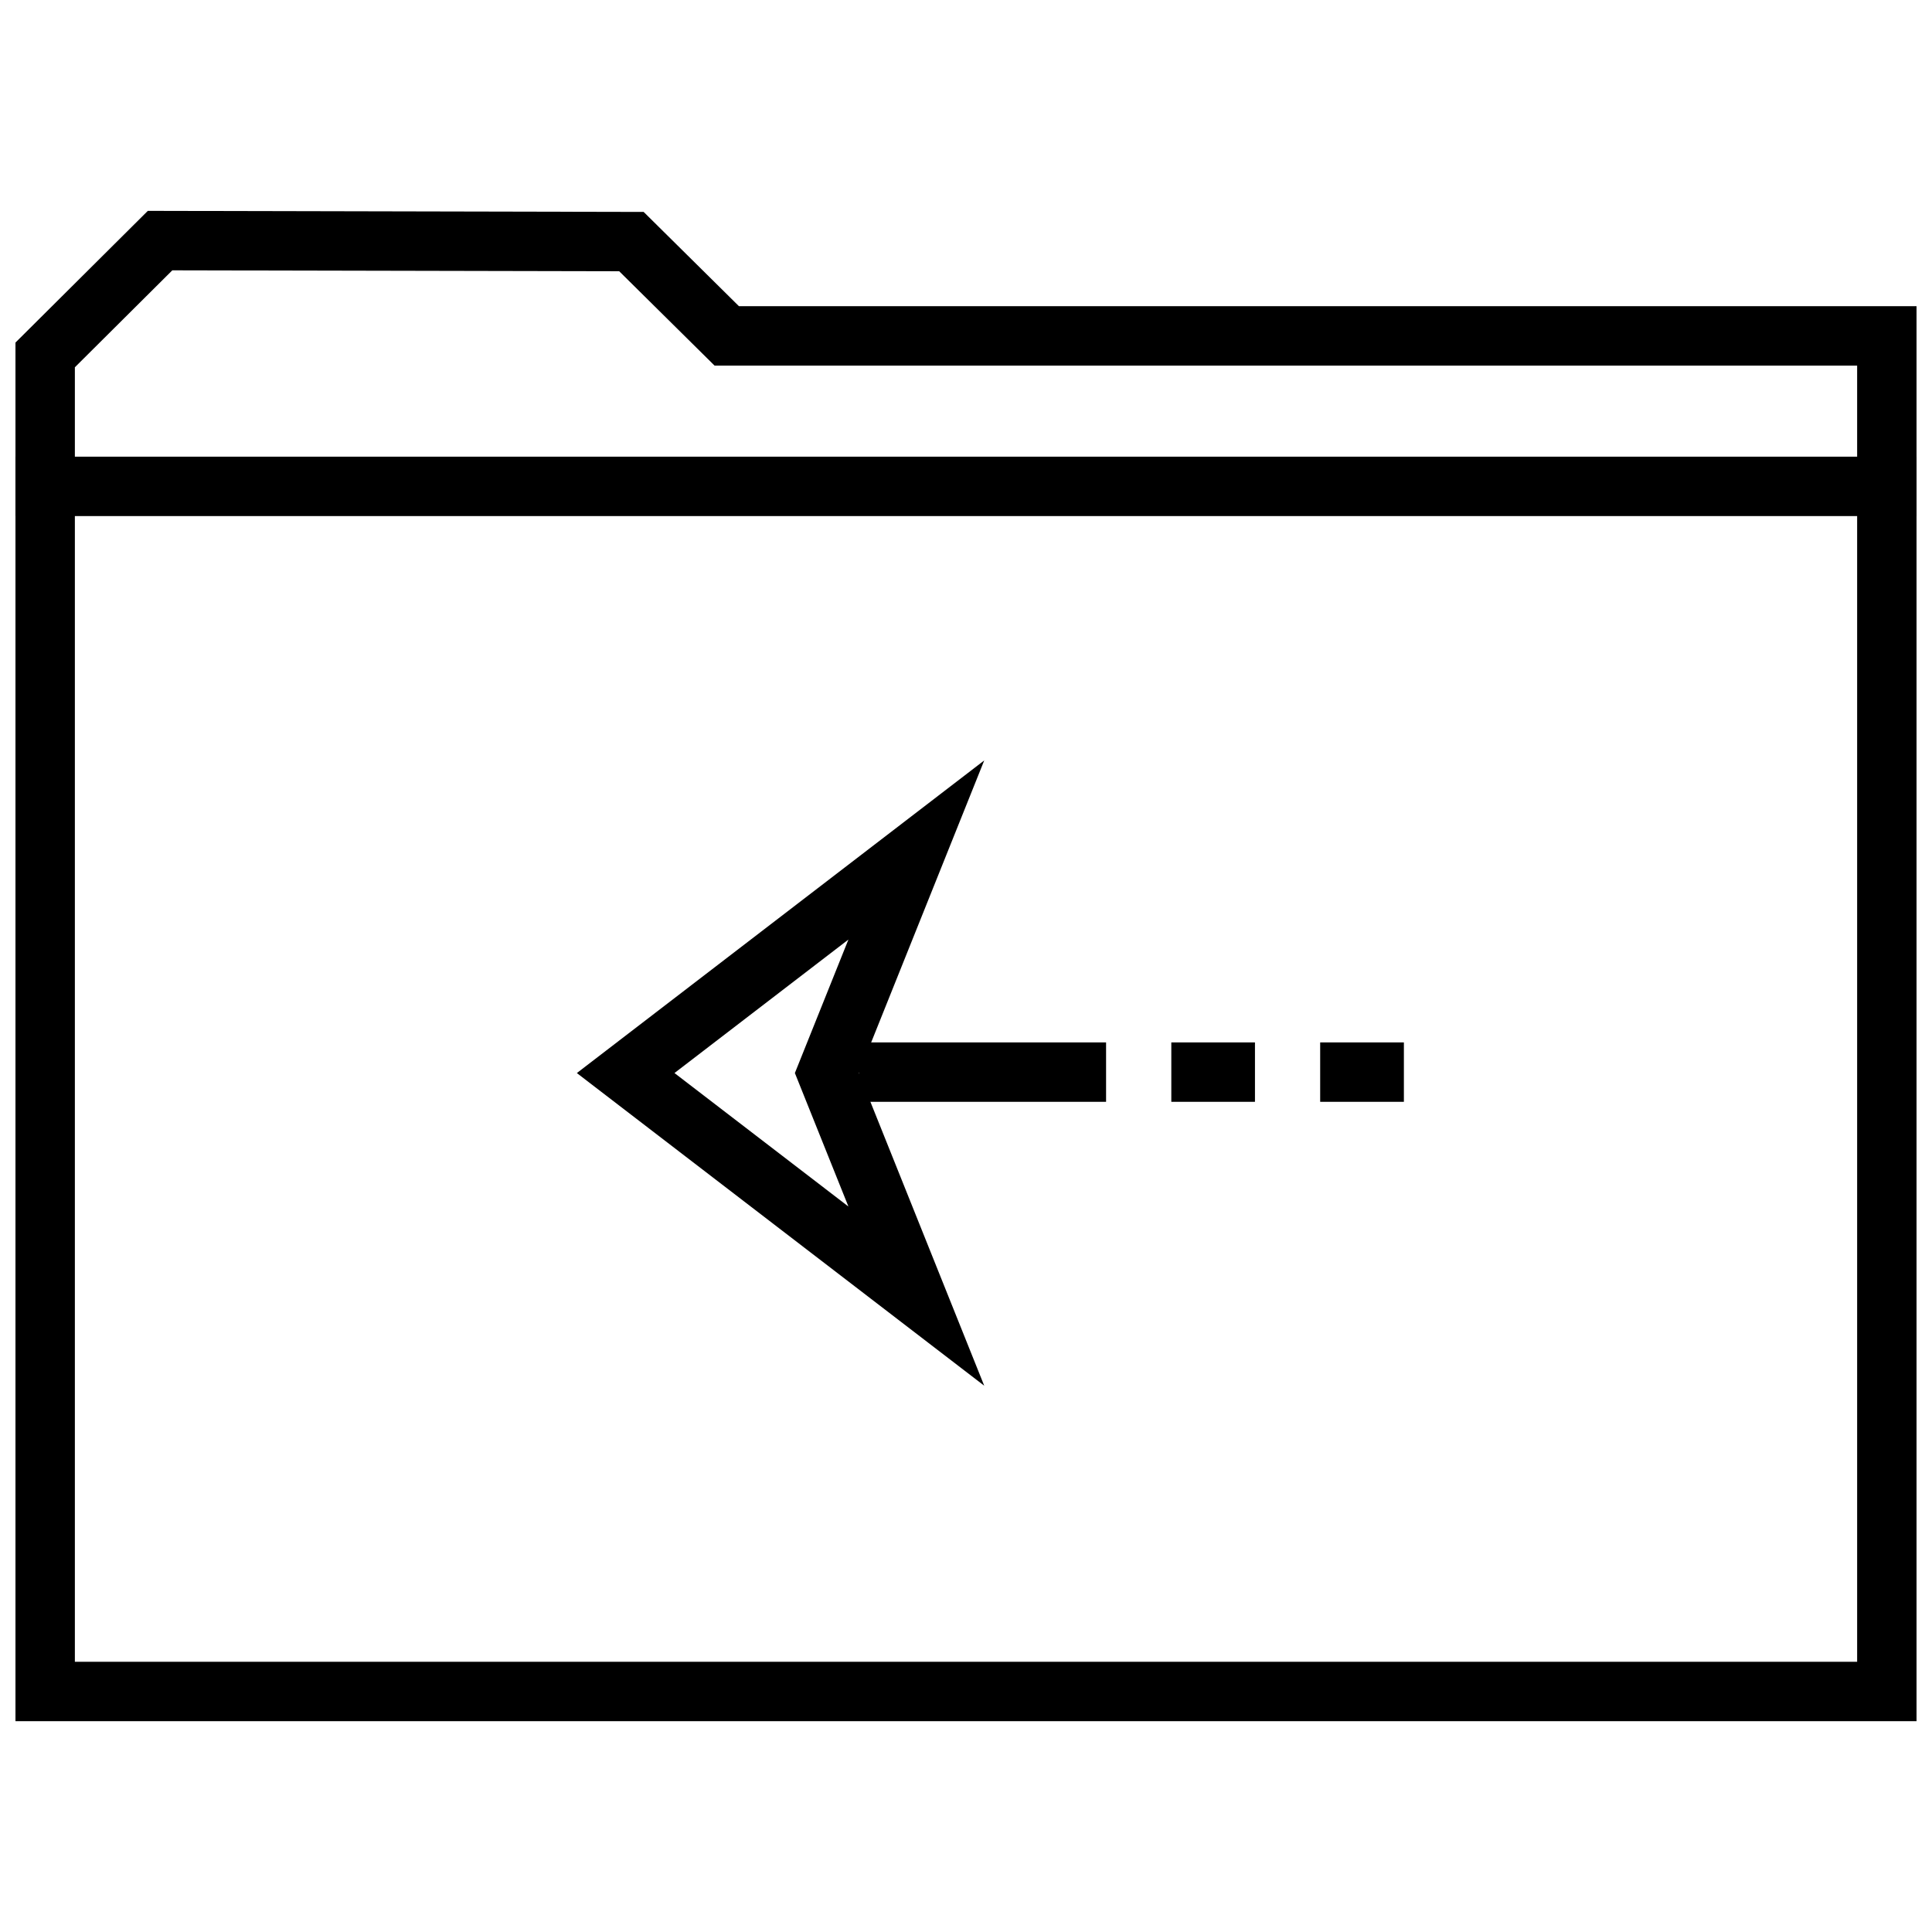
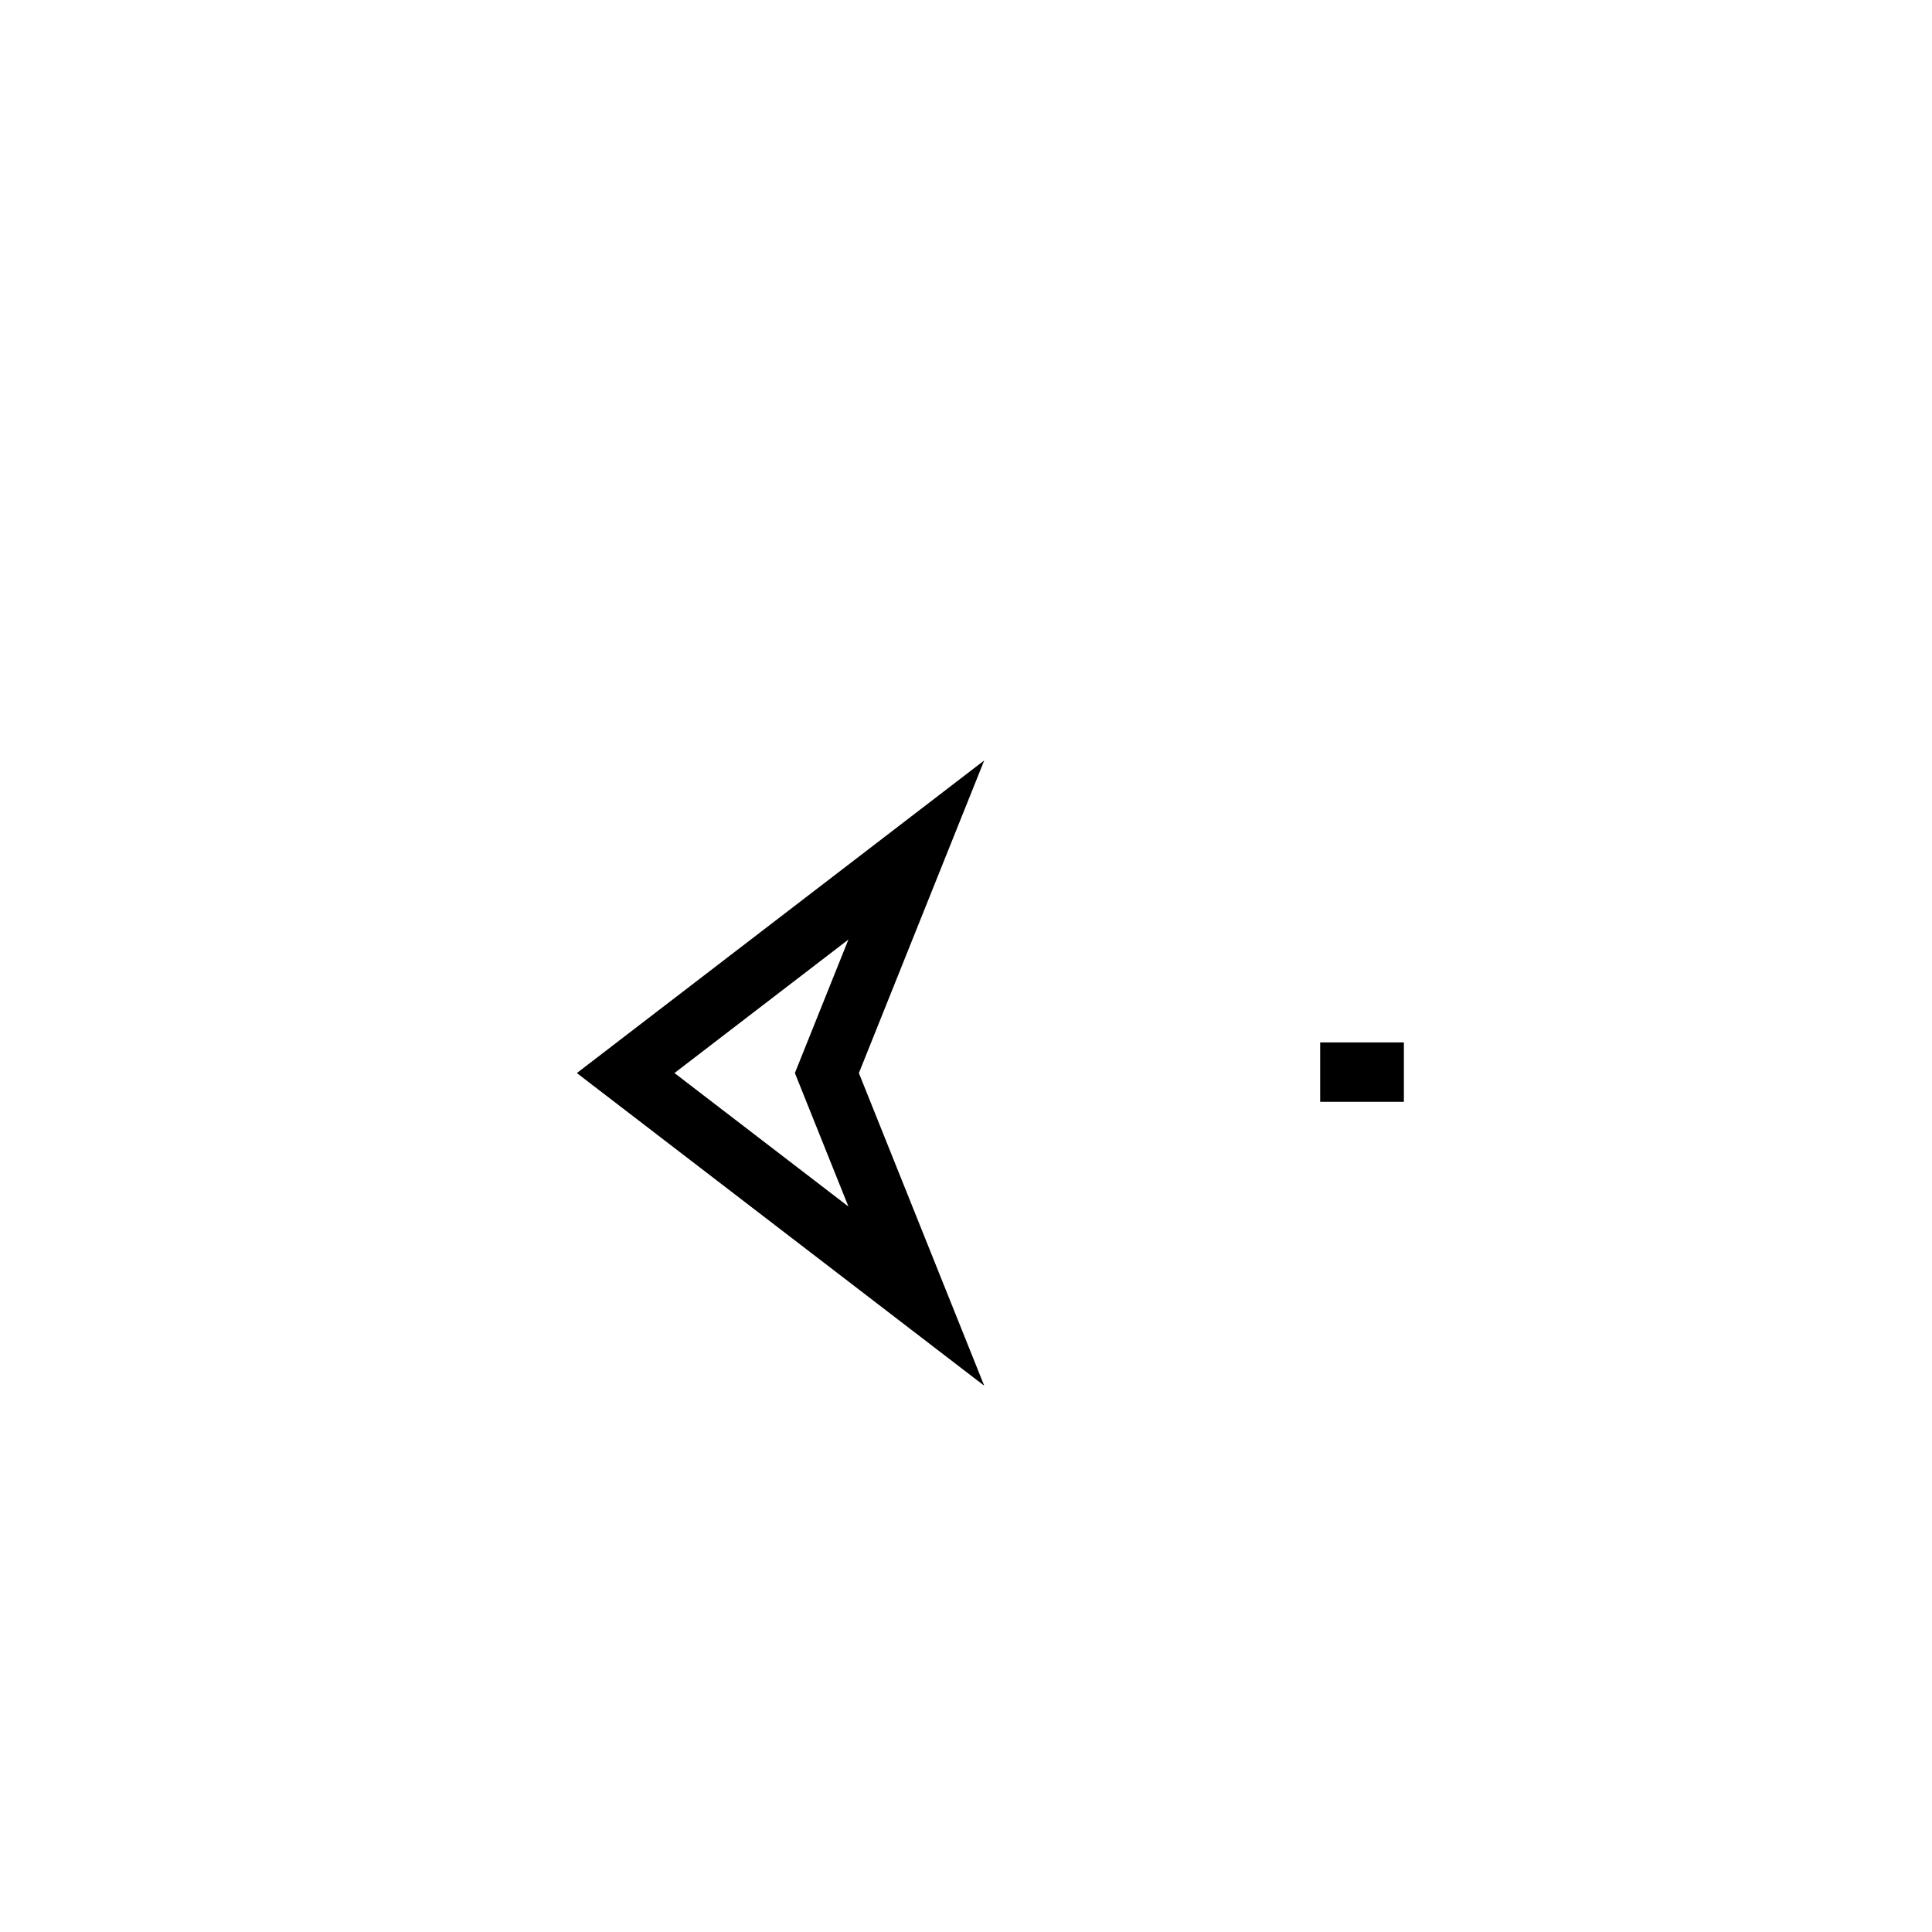
<svg xmlns="http://www.w3.org/2000/svg" width="800px" height="800px" version="1.1" viewBox="144 144 512 512">
  <defs>
    <clipPath id="b">
      <path d="m148.09 199h503.81v402h-503.81z" />
    </clipPath>
    <clipPath id="a">
      <path d="m148.09 265h503.81v16h-503.81z" />
    </clipPath>
  </defs>
  <path d="m493.86 420.25h22.184v15.742h-22.184z" />
-   <path d="m454.41 420.25h22.168v15.742h-22.168z" />
-   <path d="m371.61 420.25h65.512v15.742h-65.512z" />
  <path d="m368.84 392.99-11.84 29.52-2.348 5.856 2.348 5.856 11.84 29.52-46.098-35.375 46.098-35.375m35.992-47.469-107.96 82.848 107.96 82.859-33.219-82.859z" />
  <g clip-path="url(#b)">
-     <path d="m189.66 215.64 118.44 0.25 20.672 20.453 4.598 4.551h302.79v343.49h-472.32v-343.05l25.82-25.691m-6.484-15.762-35.078 34.906v365.34h503.81v-374.98h-312.08l-25.254-24.984z" />
-   </g>
+     </g>
  <g clip-path="url(#a)">
-     <path d="m148.09 265.02h503.81v15.742h-503.81z" />
-   </g>
+     </g>
</svg>